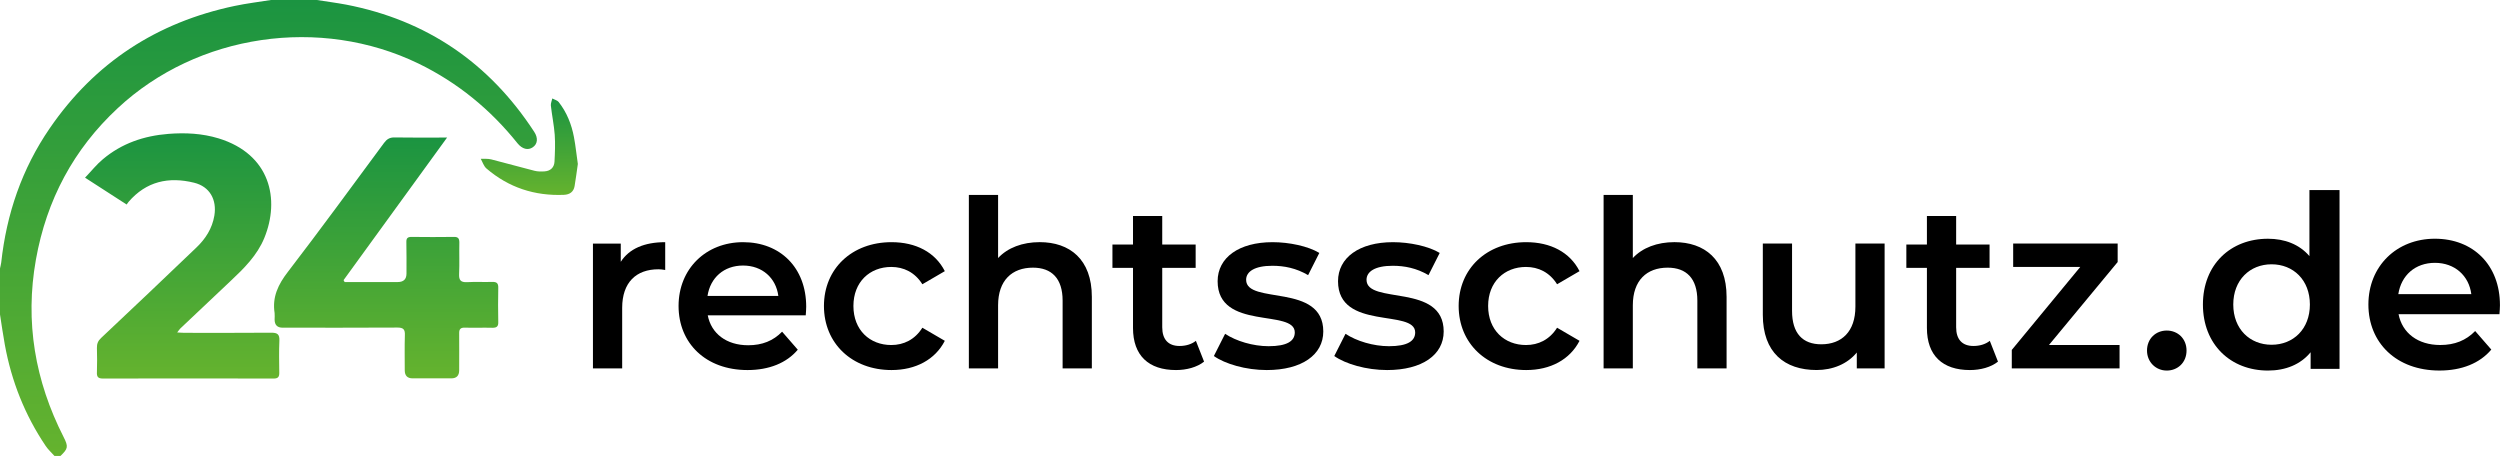
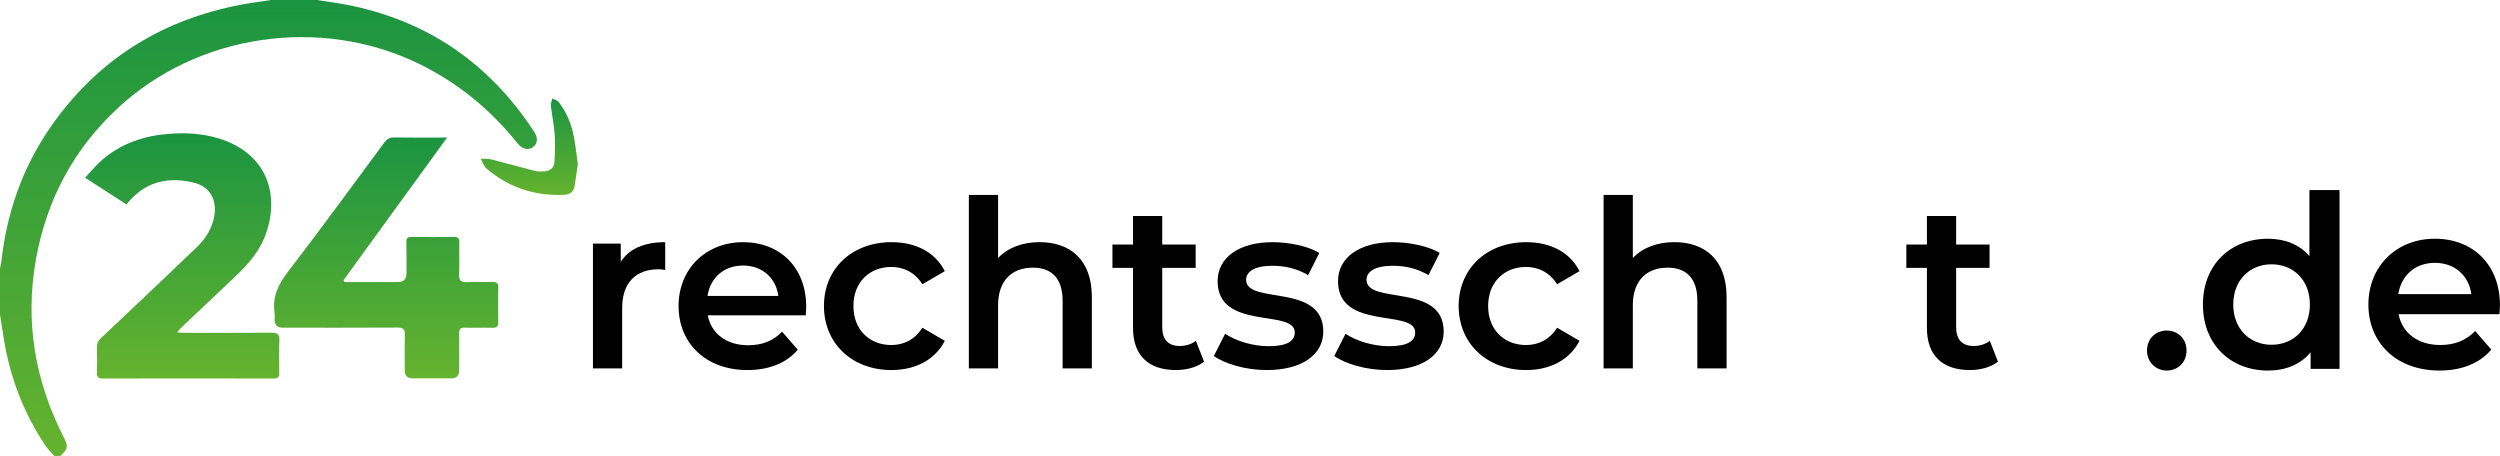
<svg xmlns="http://www.w3.org/2000/svg" xmlns:xlink="http://www.w3.org/1999/xlink" id="Ebene_1" viewBox="0 0 1027.16 187.33">
  <defs>
    <style>.rsde-1{fill:url(#Unbenannter_Verlauf_4-2);}.rsde-1,.rsde-2,.rsde-3,.rsde-4,.rsde-5{stroke-width:0px;}.rsde-2{fill:url(#Unbenannter_Verlauf_4-3);}.rsde-3{fill:url(#Unbenannter_Verlauf_4-4);}.rsde-4{fill:#000;}.rsde-5{fill:url(#Unbenannter_Verlauf_4);}</style>
    <linearGradient id="Unbenannter_Verlauf_4" x1="110.29" y1="2" x2="110.29" y2="189.33" gradientTransform="translate(0 189.33) scale(1 -1)" gradientUnits="userSpaceOnUse">
      <stop offset="0" stop-color="#65b32e" />
      <stop offset="1" stop-color="#1b9441" />
    </linearGradient>
    <linearGradient id="Unbenannter_Verlauf_4-2" x1="74.86" y1="33.8" x2="74.86" y2="134.56" xlink:href="#Unbenannter_Verlauf_4" />
    <linearGradient id="Unbenannter_Verlauf_4-3" x1="158.67" y1="33.9" x2="158.67" y2="132.89" xlink:href="#Unbenannter_Verlauf_4" />
    <linearGradient id="Unbenannter_Verlauf_4-4" x1="217.47" y1="109.23" x2="217.47" y2="148.92" xlink:href="#Unbenannter_Verlauf_4" />
  </defs>
  <path class="rsde-4" d="M273.31,99.5v11.43c-1.06-.19-1.92-.29-2.79-.29-9.12,0-14.89,5.38-14.89,15.85v24.88h-12.01v-51.29h11.43v7.49c3.46-5.38,9.7-8.07,18.25-8.07Z" />
  <path class="rsde-4" d="M331.03,129.56h-40.24c1.44,7.49,7.68,12.29,16.62,12.29,5.76,0,10.28-1.82,13.93-5.57l6.44,7.4c-4.61,5.47-11.81,8.36-20.65,8.36-17.19,0-28.33-11.05-28.33-26.32s11.24-26.22,26.51-26.22,25.93,10.47,25.93,26.51c0,.96-.1,2.4-.19,3.55ZM290.69,121.59h29.1c-.96-7.4-6.63-12.49-14.5-12.49s-13.45,4.99-14.6,12.49Z" />
  <path class="rsde-4" d="M338.53,125.72c0-15.37,11.53-26.22,27.76-26.22,9.99,0,17.96,4.13,21.9,11.91l-9.22,5.38c-3.07-4.9-7.68-7.11-12.77-7.11-8.84,0-15.56,6.15-15.56,16.04s6.72,16.04,15.56,16.04c5.09,0,9.7-2.21,12.77-7.11l9.22,5.38c-3.94,7.68-11.91,12.01-21.9,12.01-16.23,0-27.76-10.95-27.76-26.32Z" />
-   <path class="rsde-4" d="M448.6,121.97v29.39h-12.01v-27.85c0-9.12-4.51-13.54-12.2-13.54-8.55,0-14.31,5.19-14.31,15.46v25.93h-12.01v-71.27h12.01v25.93c3.94-4.23,9.99-6.53,17.1-6.53,12.29,0,21.42,7.01,21.42,22.48Z" />
+   <path class="rsde-4" d="M448.6,121.97v29.39h-12.01v-27.85c0-9.12-4.51-13.54-12.2-13.54-8.55,0-14.31,5.19-14.31,15.46v25.93h-12.01v-71.27h12.01v25.93c3.94-4.23,9.99-6.53,17.1-6.53,12.29,0,21.42,7.01,21.42,22.48" />
  <path class="rsde-4" d="M494.71,148.58c-2.88,2.31-7.2,3.46-11.53,3.46-11.24,0-17.67-5.95-17.67-17.29v-24.68h-8.45v-9.61h8.45v-11.72h12.01v11.72h13.73v9.61h-13.73v24.4c0,4.99,2.5,7.68,7.11,7.68,2.5,0,4.9-.67,6.72-2.11l3.36,8.55Z" />
  <path class="rsde-4" d="M498.74,146.27l4.61-9.12c4.51,2.98,11.43,5.09,17.87,5.09,7.59,0,10.76-2.11,10.76-5.67,0-9.8-31.7-.58-31.7-21.03,0-9.7,8.74-16.04,22.57-16.04,6.82,0,14.6,1.63,19.21,4.42l-4.61,9.12c-4.9-2.88-9.8-3.84-14.7-3.84-7.3,0-10.76,2.4-10.76,5.76,0,10.37,31.7,1.15,31.7,21.23,0,9.6-8.84,15.85-23.24,15.85-8.55,0-17.1-2.5-21.71-5.76Z" />
  <path class="rsde-4" d="M548.21,146.27l4.61-9.12c4.51,2.98,11.43,5.09,17.87,5.09,7.59,0,10.76-2.11,10.76-5.67,0-9.8-31.7-.58-31.7-21.03,0-9.7,8.74-16.04,22.57-16.04,6.82,0,14.6,1.63,19.21,4.42l-4.61,9.12c-4.9-2.88-9.8-3.84-14.7-3.84-7.3,0-10.76,2.4-10.76,5.76,0,10.37,31.7,1.15,31.7,21.23,0,9.6-8.84,15.85-23.24,15.85-8.55,0-17.1-2.5-21.71-5.76Z" />
  <path class="rsde-4" d="M599.31,125.72c0-15.37,11.53-26.22,27.76-26.22,9.99,0,17.96,4.13,21.9,11.91l-9.22,5.38c-3.07-4.9-7.68-7.11-12.77-7.11-8.84,0-15.56,6.15-15.56,16.04s6.72,16.04,15.56,16.04c5.09,0,9.7-2.21,12.77-7.11l9.22,5.38c-3.94,7.68-11.91,12.01-21.9,12.01-16.23,0-27.76-10.95-27.76-26.32Z" />
  <path class="rsde-4" d="M709.39,121.97v29.39h-12.01v-27.85c0-9.12-4.51-13.54-12.2-13.54-8.55,0-14.31,5.19-14.31,15.46v25.93h-12.01v-71.27h12.01v25.93c3.94-4.23,9.99-6.53,17.1-6.53,12.29,0,21.42,7.01,21.42,22.48Z" />
-   <path class="rsde-4" d="M774.32,100.07v51.29h-11.43v-6.53c-3.84,4.71-9.89,7.2-16.52,7.2-13.16,0-22.09-7.2-22.09-22.67v-29.29h12.01v27.66c0,9.32,4.42,13.73,12.01,13.73,8.36,0,14.02-5.19,14.02-15.46v-25.93h12.01Z" />
  <path class="rsde-4" d="M820.9,148.58c-2.88,2.31-7.2,3.46-11.53,3.46-11.24,0-17.67-5.95-17.67-17.29v-24.68h-8.45v-9.61h8.45v-11.72h12.01v11.72h13.73v9.61h-13.73v24.4c0,4.99,2.5,7.68,7.11,7.68,2.5,0,4.9-.67,6.72-2.11l3.36,8.55Z" />
-   <path class="rsde-4" d="M870.85,141.76v9.6h-44.28v-7.59l28.14-34.1h-27.57v-9.6h42.93v7.59l-28.24,34.1h29.01Z" />
  <path class="rsde-5" d="M130.19,0c3.98.65,8,1.14,11.98,1.89,33.19,6.41,58.88,24,77.32,52.27,1.69,2.58,1.39,5.02-.6,6.36-1.94,1.34-4.32.75-6.26-1.64-11.13-13.91-24.6-24.94-40.65-32.75-40.4-19.58-90.78-12.27-123.58,18.29-18.19,16.89-29.27,37.76-33.64,62.21-4.57,25.64-.35,49.89,11.38,72.94,1.99,3.93,1.84,4.77-1.29,7.75h-2.48c-1.19-1.34-2.58-2.58-3.58-4.07-8.55-12.67-14.06-26.58-16.8-41.59-.75-4.12-1.34-8.3-1.99-12.47v-18.88c.15-.8.4-1.59.5-2.43,2.19-20.02,8.5-38.51,19.93-55.16C38.96,25.69,64.5,9.14,96.45,2.43c4.92-1.04,9.94-1.64,14.86-2.43h18.88Z" />
  <path class="rsde-1" d="M52.03,84.03c-5.71-3.68-11.13-7.16-17.09-11.03,2.58-2.68,4.72-5.42,7.35-7.6,7.75-6.51,16.84-9.59,26.88-10.39,7.01-.55,13.91-.2,20.62,1.84,21.27,6.51,25.34,25.04,18.78,40.99-2.93,7.11-8.35,12.47-13.86,17.64-6.86,6.46-13.71,12.92-20.57,19.43-.4.4-.7.84-1.34,1.69,1.24.05,2.14.15,2.98.15,11.93,0,23.85.05,35.78-.05,2.48,0,3.33.75,3.23,3.23-.2,4.37-.1,8.8-.05,13.17.05,1.79-.55,2.48-2.43,2.43-23.35-.05-46.71-.05-70.06,0-2.04,0-2.53-.8-2.43-2.63.1-3.33.1-6.61,0-9.94-.05-1.69.45-2.93,1.74-4.12,13.07-12.32,26.14-24.65,39.06-37.07,3.78-3.58,6.56-7.85,7.45-13.17,1.09-6.56-1.89-11.93-8.3-13.52-10.43-2.58-19.68-.6-26.98,7.9-.2.3-.4.6-.75,1.04h0Z" />
  <path class="rsde-2" d="M141.62,115.88h21.81q3.58,0,3.58-3.48c0-4.32.05-8.6-.05-12.92-.05-1.64.55-2.14,2.14-2.14,5.81.05,11.58.1,17.39,0,1.79-.05,2.24.7,2.24,2.34-.1,4.32.1,8.6-.1,12.92-.1,2.43.6,3.43,3.18,3.33,3.48-.2,6.96,0,10.43-.1,1.79-.05,2.53.5,2.48,2.39-.1,4.72-.1,9.44,0,14.16.05,1.74-.65,2.29-2.34,2.29-3.83-.1-7.6.05-11.43-.05-1.74-.05-2.34.65-2.29,2.34.05,5.07,0,10.09,0,15.16q0,3.33-3.23,3.33h-15.9q-3.23,0-3.23-3.33c0-4.82-.1-9.59.05-14.41.1-2.34-.6-3.13-3.03-3.13-15.75.1-31.45.05-47.21.05q-3.23,0-3.28-3.28c0-.89.1-1.84,0-2.73-1.04-6.61,1.49-11.78,5.47-16.94,13.42-17.49,26.39-35.23,39.5-52.97,1.14-1.54,2.34-2.29,4.32-2.24,6.11.1,12.27.05,18.39.05h3.18c-14.41,19.88-28.47,39.21-42.53,58.58.15.3.3.55.45.8h0Z" />
  <path class="rsde-3" d="M237.42,67.33c-.45,3.13-.84,6.16-1.34,9.14-.4,2.34-1.99,3.48-4.37,3.58-12.02.5-22.71-2.98-31.85-10.83-1.09-.94-1.59-2.63-2.34-3.98,1.44.05,2.93-.1,4.32.25,5.91,1.49,11.83,3.18,17.74,4.67,1.34.35,2.78.35,4.17.25,2.39-.15,3.93-1.59,4.07-3.93.2-3.68.35-7.4.1-11.08-.3-4.02-1.14-8-1.59-12.02-.1-.94.4-1.94.6-2.93.89.5,2.04.75,2.63,1.49,3.33,4.27,5.27,9.14,6.26,14.41.7,3.63,1.04,7.35,1.59,10.98h0Z" />
  <path class="rsde-4" d="M882.13,144.03c0-4.95,3.66-8.22,8.12-8.22s8.12,3.27,8.12,8.22-3.66,8.22-8.12,8.22-8.12-3.46-8.12-8.22Z" />
  <path class="rsde-4" d="M961.23,78.1v73.46h-11.88v-6.83c-4.16,5.05-10.3,7.52-17.52,7.52-15.34,0-26.73-10.69-26.73-27.13s11.38-27.03,26.73-27.03c6.83,0,12.87,2.28,17.03,7.13v-27.13h12.38ZM949.05,125.12c0-10.1-6.83-16.53-15.74-16.53s-15.74,6.43-15.74,16.53,6.83,16.53,15.74,16.53,15.74-6.43,15.74-16.53Z" />
  <path class="rsde-4" d="M1026.96,129.08h-41.48c1.49,7.72,7.92,12.67,17.13,12.67,5.94,0,10.59-1.88,14.35-5.74l6.63,7.62c-4.75,5.64-12.18,8.61-21.29,8.61-17.72,0-29.21-11.38-29.21-27.13s11.58-27.03,27.32-27.03,26.73,10.79,26.73,27.32c0,.99-.1,2.48-.2,3.66ZM985.38,120.86h30c-.99-7.62-6.83-12.87-14.95-12.87s-13.86,5.15-15.05,12.87Z" />
</svg>